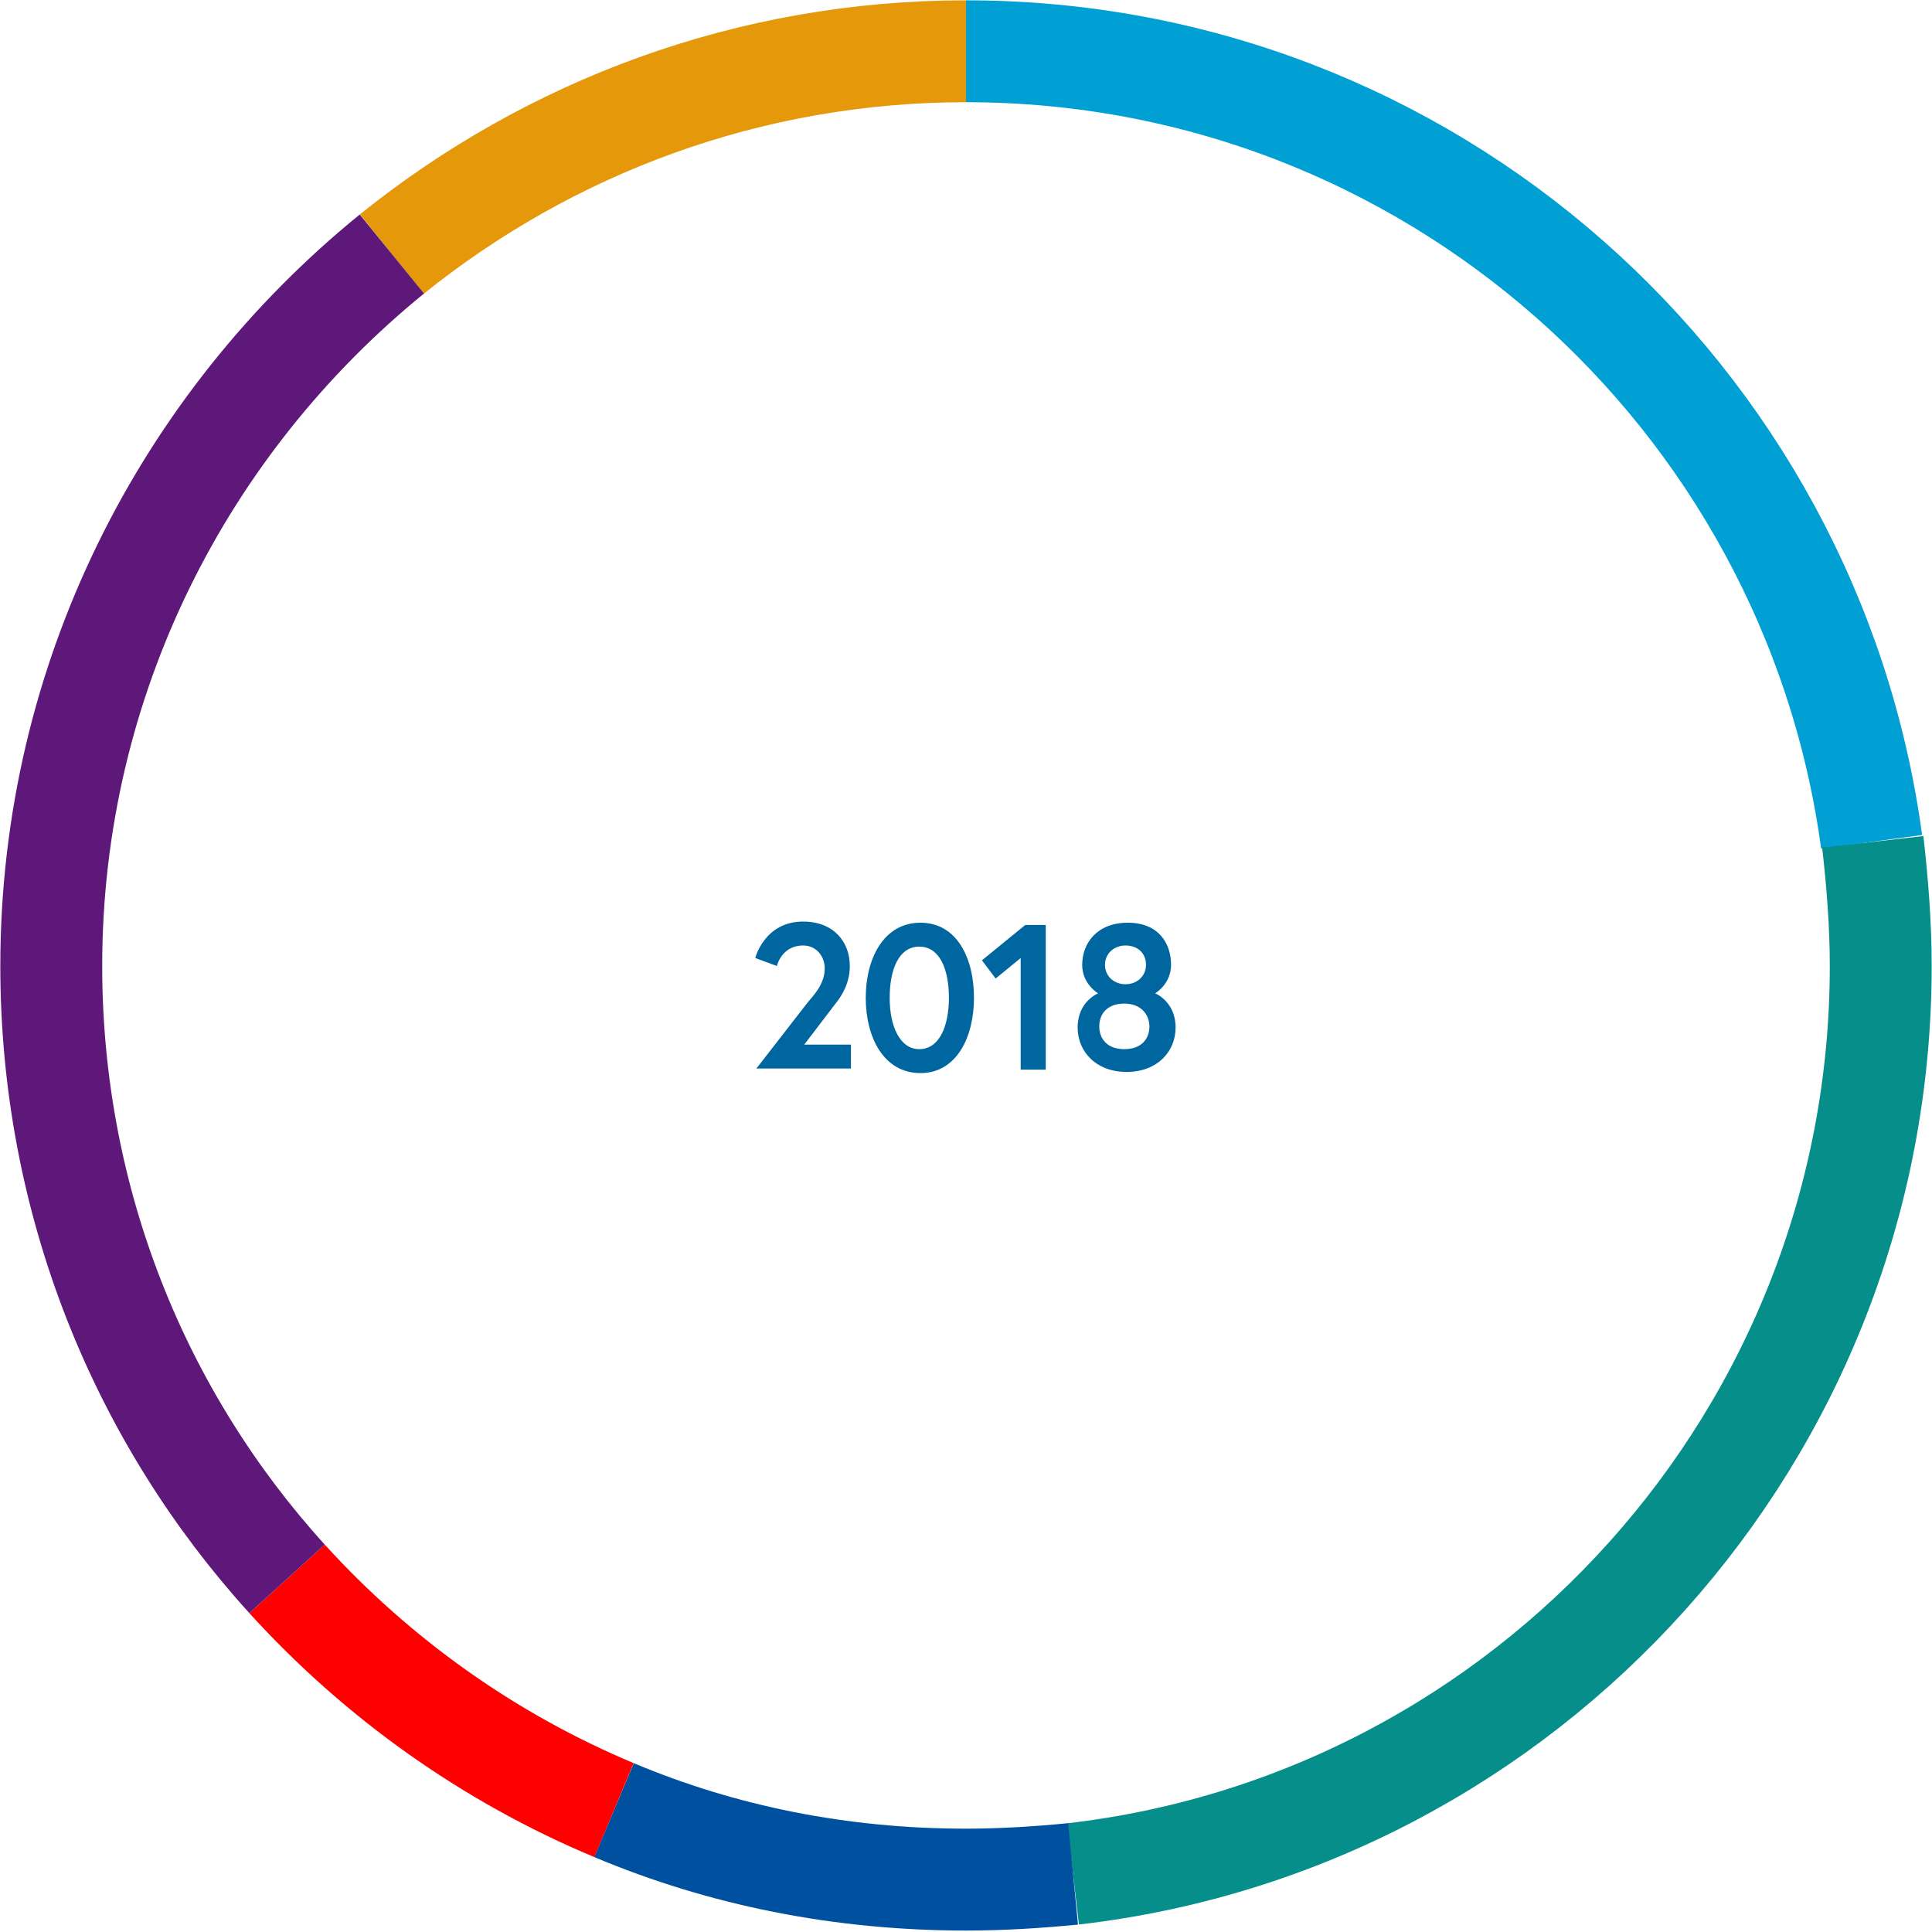
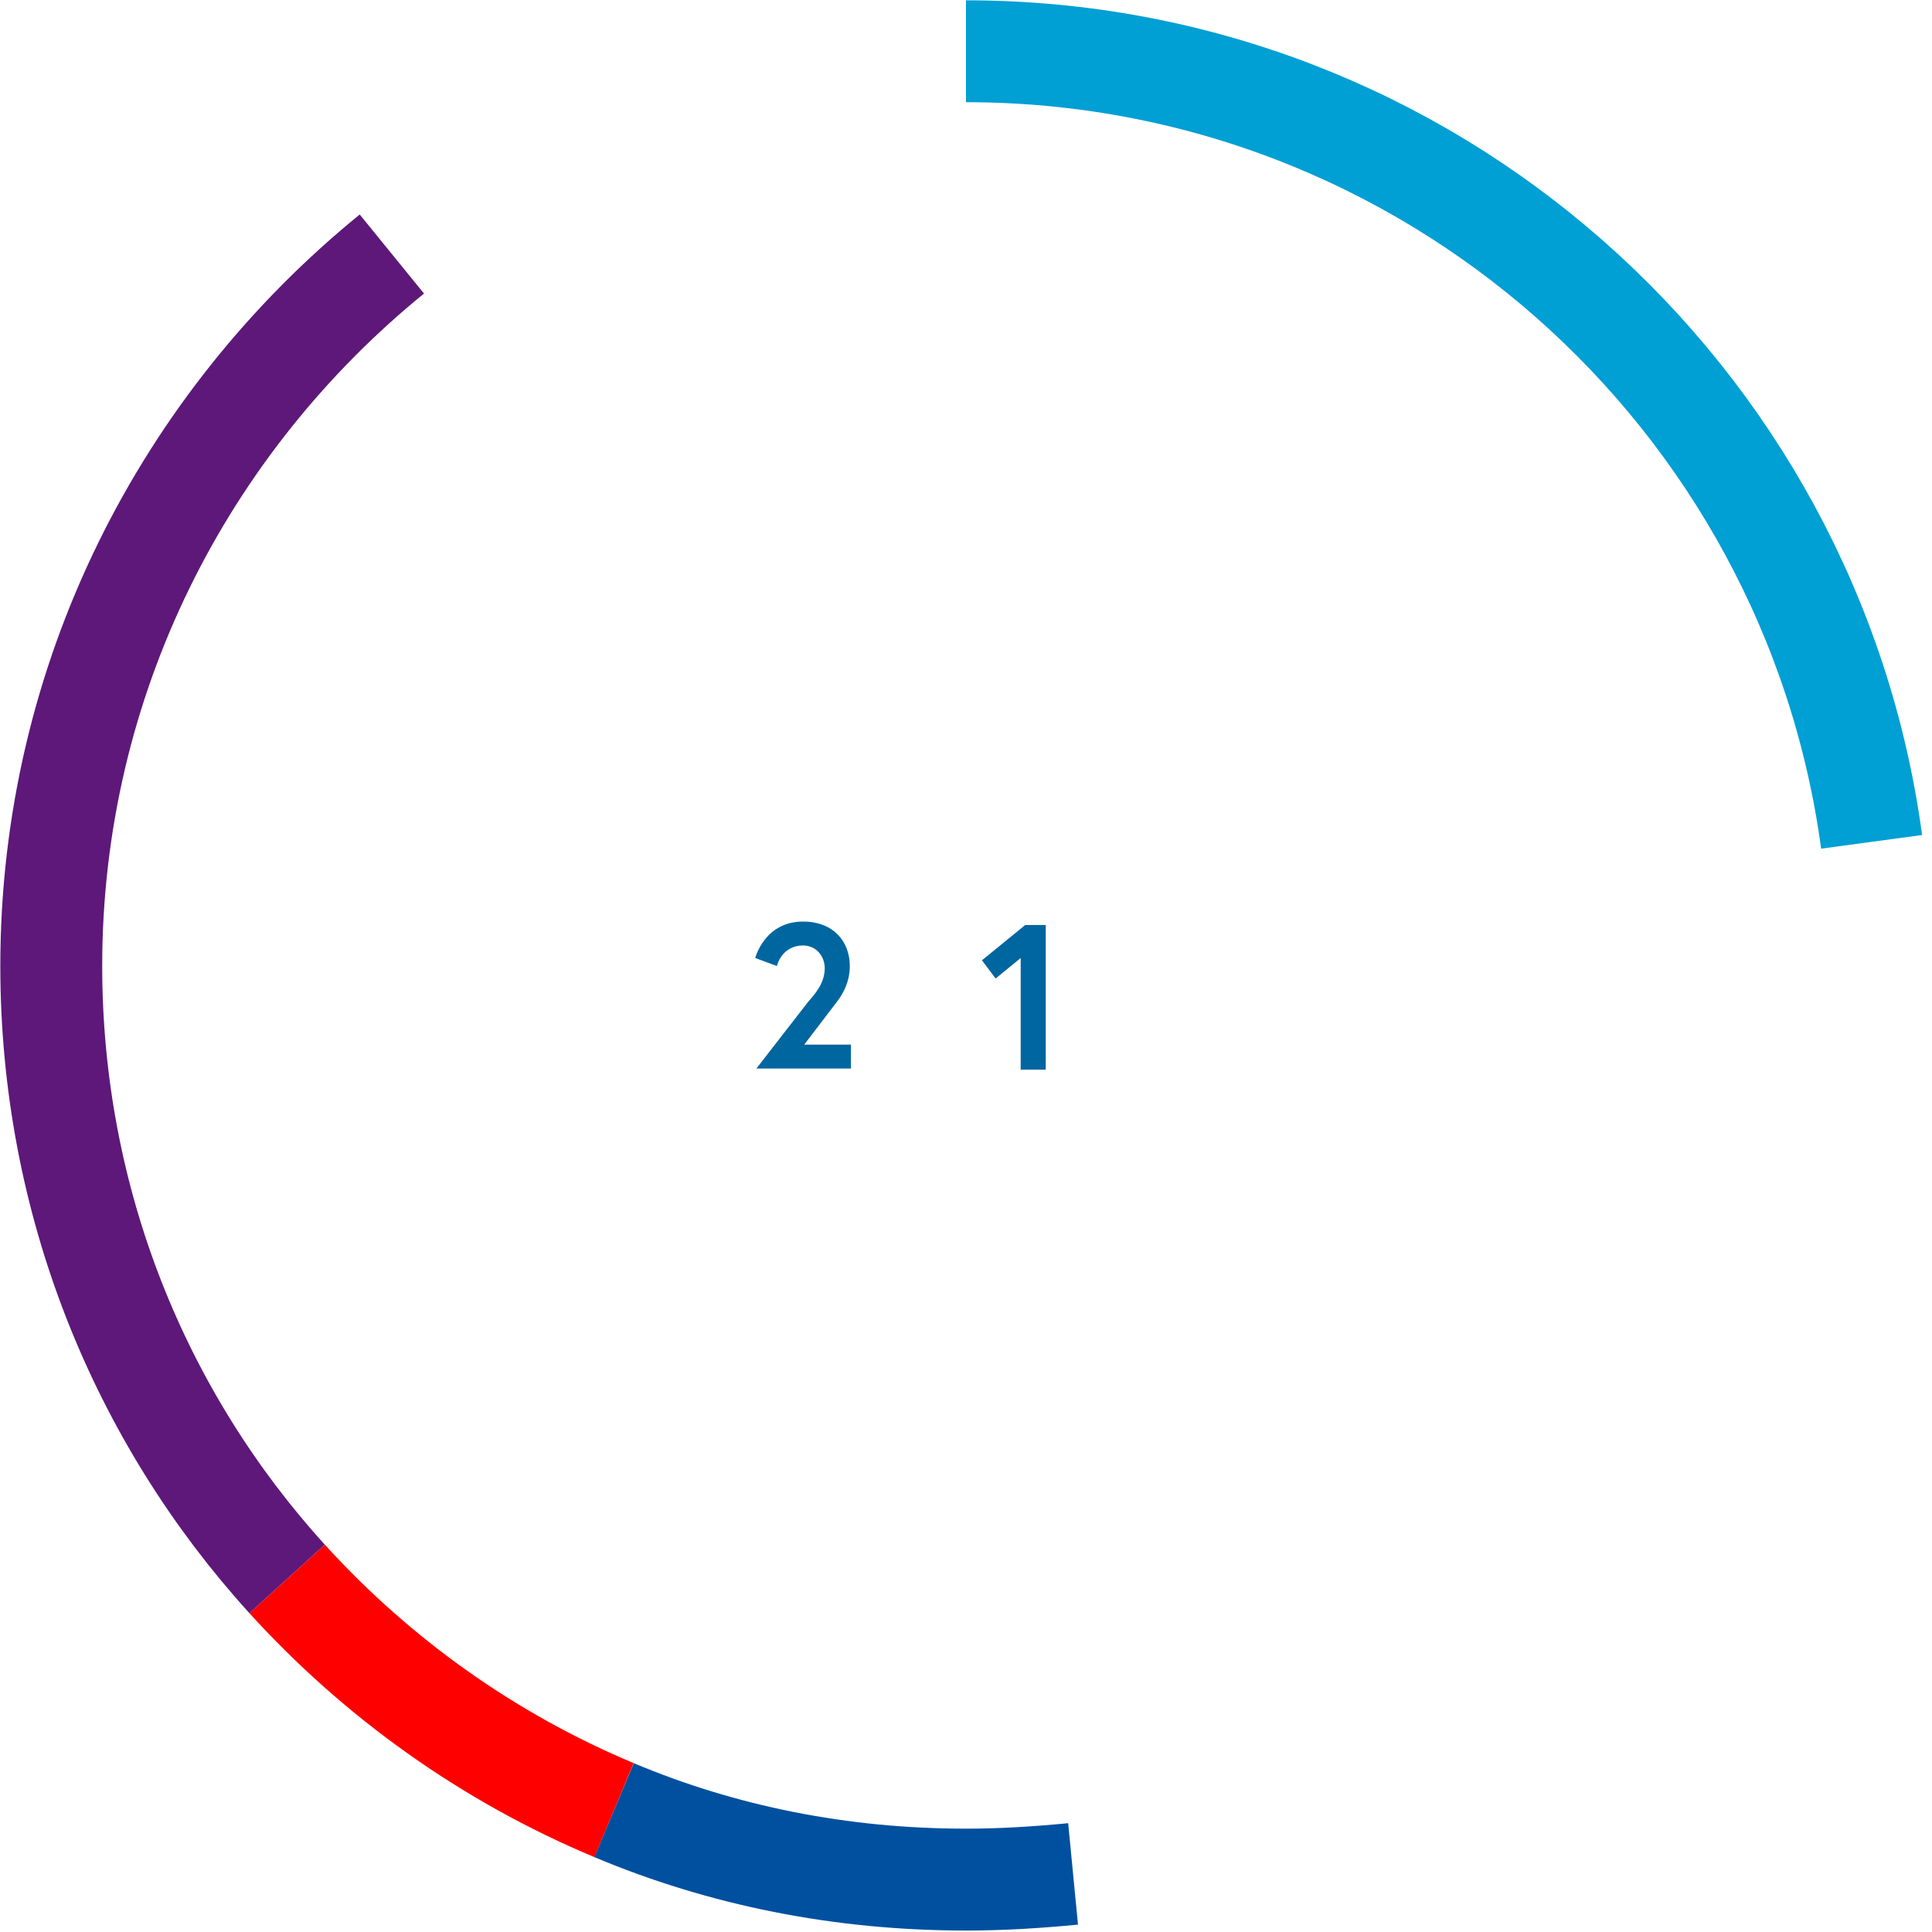
<svg xmlns="http://www.w3.org/2000/svg" version="1.1" id="Ebene_1" x="0px" y="0px" viewBox="0 0 169.6 169.6" style="enable-background:new 0 0 169.6 169.6;" xml:space="preserve">
  <style type="text/css">
	.st0{fill:none;stroke:#FF0000;stroke-width:8.944;stroke-miterlimit:10;}
	.st1{fill:none;stroke:#0050A0;stroke-width:8.944;stroke-miterlimit:10;}
	.st2{fill:#00669F;}
	.st3{fill:none;stroke:#009FD4;stroke-width:8.944;stroke-miterlimit:10;}
	.st4{fill:none;stroke:#E59809;stroke-width:8.944;stroke-miterlimit:10;}
	.st5{fill:none;stroke:#068F8A;stroke-width:8.944;stroke-miterlimit:10;}
	.st6{fill:none;stroke:#5D187A;stroke-width:8.944;stroke-miterlimit:10;}
	.st7{fill:none;stroke:#00669F;stroke-width:8.918;stroke-miterlimit:10;}
	.st8{fill:none;stroke:#E86857;stroke-width:8.918;stroke-miterlimit:10;}
</style>
  <g>
    <g>
      <path class="st2" d="M70.9,88c0.5-0.6,1.5-1.6,1.5-3c0-1-0.7-2-1.9-2c-1.9,0-2.3,1.8-2.3,1.8l-1.9-0.7c0,0,0.8-3.2,4.2-3.2    c2.7,0,4.1,1.8,4.1,3.9c0,1.6-0.8,2.7-1.1,3.1l-2.9,3.8h4.1v2.1h-8.3L70.9,88z" />
-       <path class="st2" d="M85.5,87.6c0,3.4-1.5,6.6-4.7,6.6c-3.2,0-4.8-3.1-4.8-6.6s1.6-6.6,4.8-6.6C84,81,85.5,84.1,85.5,87.6z     M83.3,87.6c0-2.5-0.8-4.5-2.6-4.5c-1.8,0-2.6,2-2.6,4.5s0.9,4.5,2.6,4.5C82.5,92.1,83.3,90,83.3,87.6z" />
-       <path class="st2" d="M90,81.2h1.8v12.7h-2.2v-9.8l-2.2,1.8l-1.2-1.6L90,81.2z" />
-       <path class="st2" d="M102.8,84.7c0,1.7-1.4,2.5-1.4,2.5s1.8,0.7,1.8,3c0,2.1-1.6,3.9-4.3,3.9s-4.3-1.8-4.3-3.9c0-2.3,1.8-3,1.8-3    s-1.4-0.8-1.4-2.5c0-1.9,1.3-3.7,4-3.7S102.8,82.8,102.8,84.7z M100.9,90.1c0-1-0.7-2-2.2-2s-2.2,0.9-2.2,2s0.7,2,2.2,2    S100.9,91.2,100.9,90.1z M98.8,83c-1,0-1.8,0.7-1.8,1.7c0,1,0.8,1.7,1.8,1.7c1,0,1.8-0.7,1.8-1.7C100.6,83.6,99.8,83,98.8,83z" />
+       <path class="st2" d="M90,81.2h1.8v12.7h-2.2v-9.8l-2.2,1.8l-1.2-1.6z" />
    </g>
    <g>
      <path class="st3" d="M164.3,73.9C159,34.7,125.4,4.5,84.8,4.5" />
-       <path class="st4" d="M84.8,4.5c-19.1,0-36.6,6.7-50.4,17.8" />
-       <path class="st5" d="M94.2,164.5c39.9-4.6,70.9-38.6,70.9-79.7c0-3.7-0.3-7.4-0.7-10.9" />
      <path class="st1" d="M53.9,158.9c9.5,4,19.9,6.1,30.9,6.1c3.2,0,6.3-0.2,9.4-0.5" />
      <path class="st0" d="M25.2,138.6c7.9,8.7,17.7,15.7,28.7,20.3" />
      <path class="st6" d="M34.4,22.3C16.2,37.1,4.5,59.6,4.5,84.8c0,20.7,7.8,39.6,20.7,53.8" />
    </g>
  </g>
</svg>